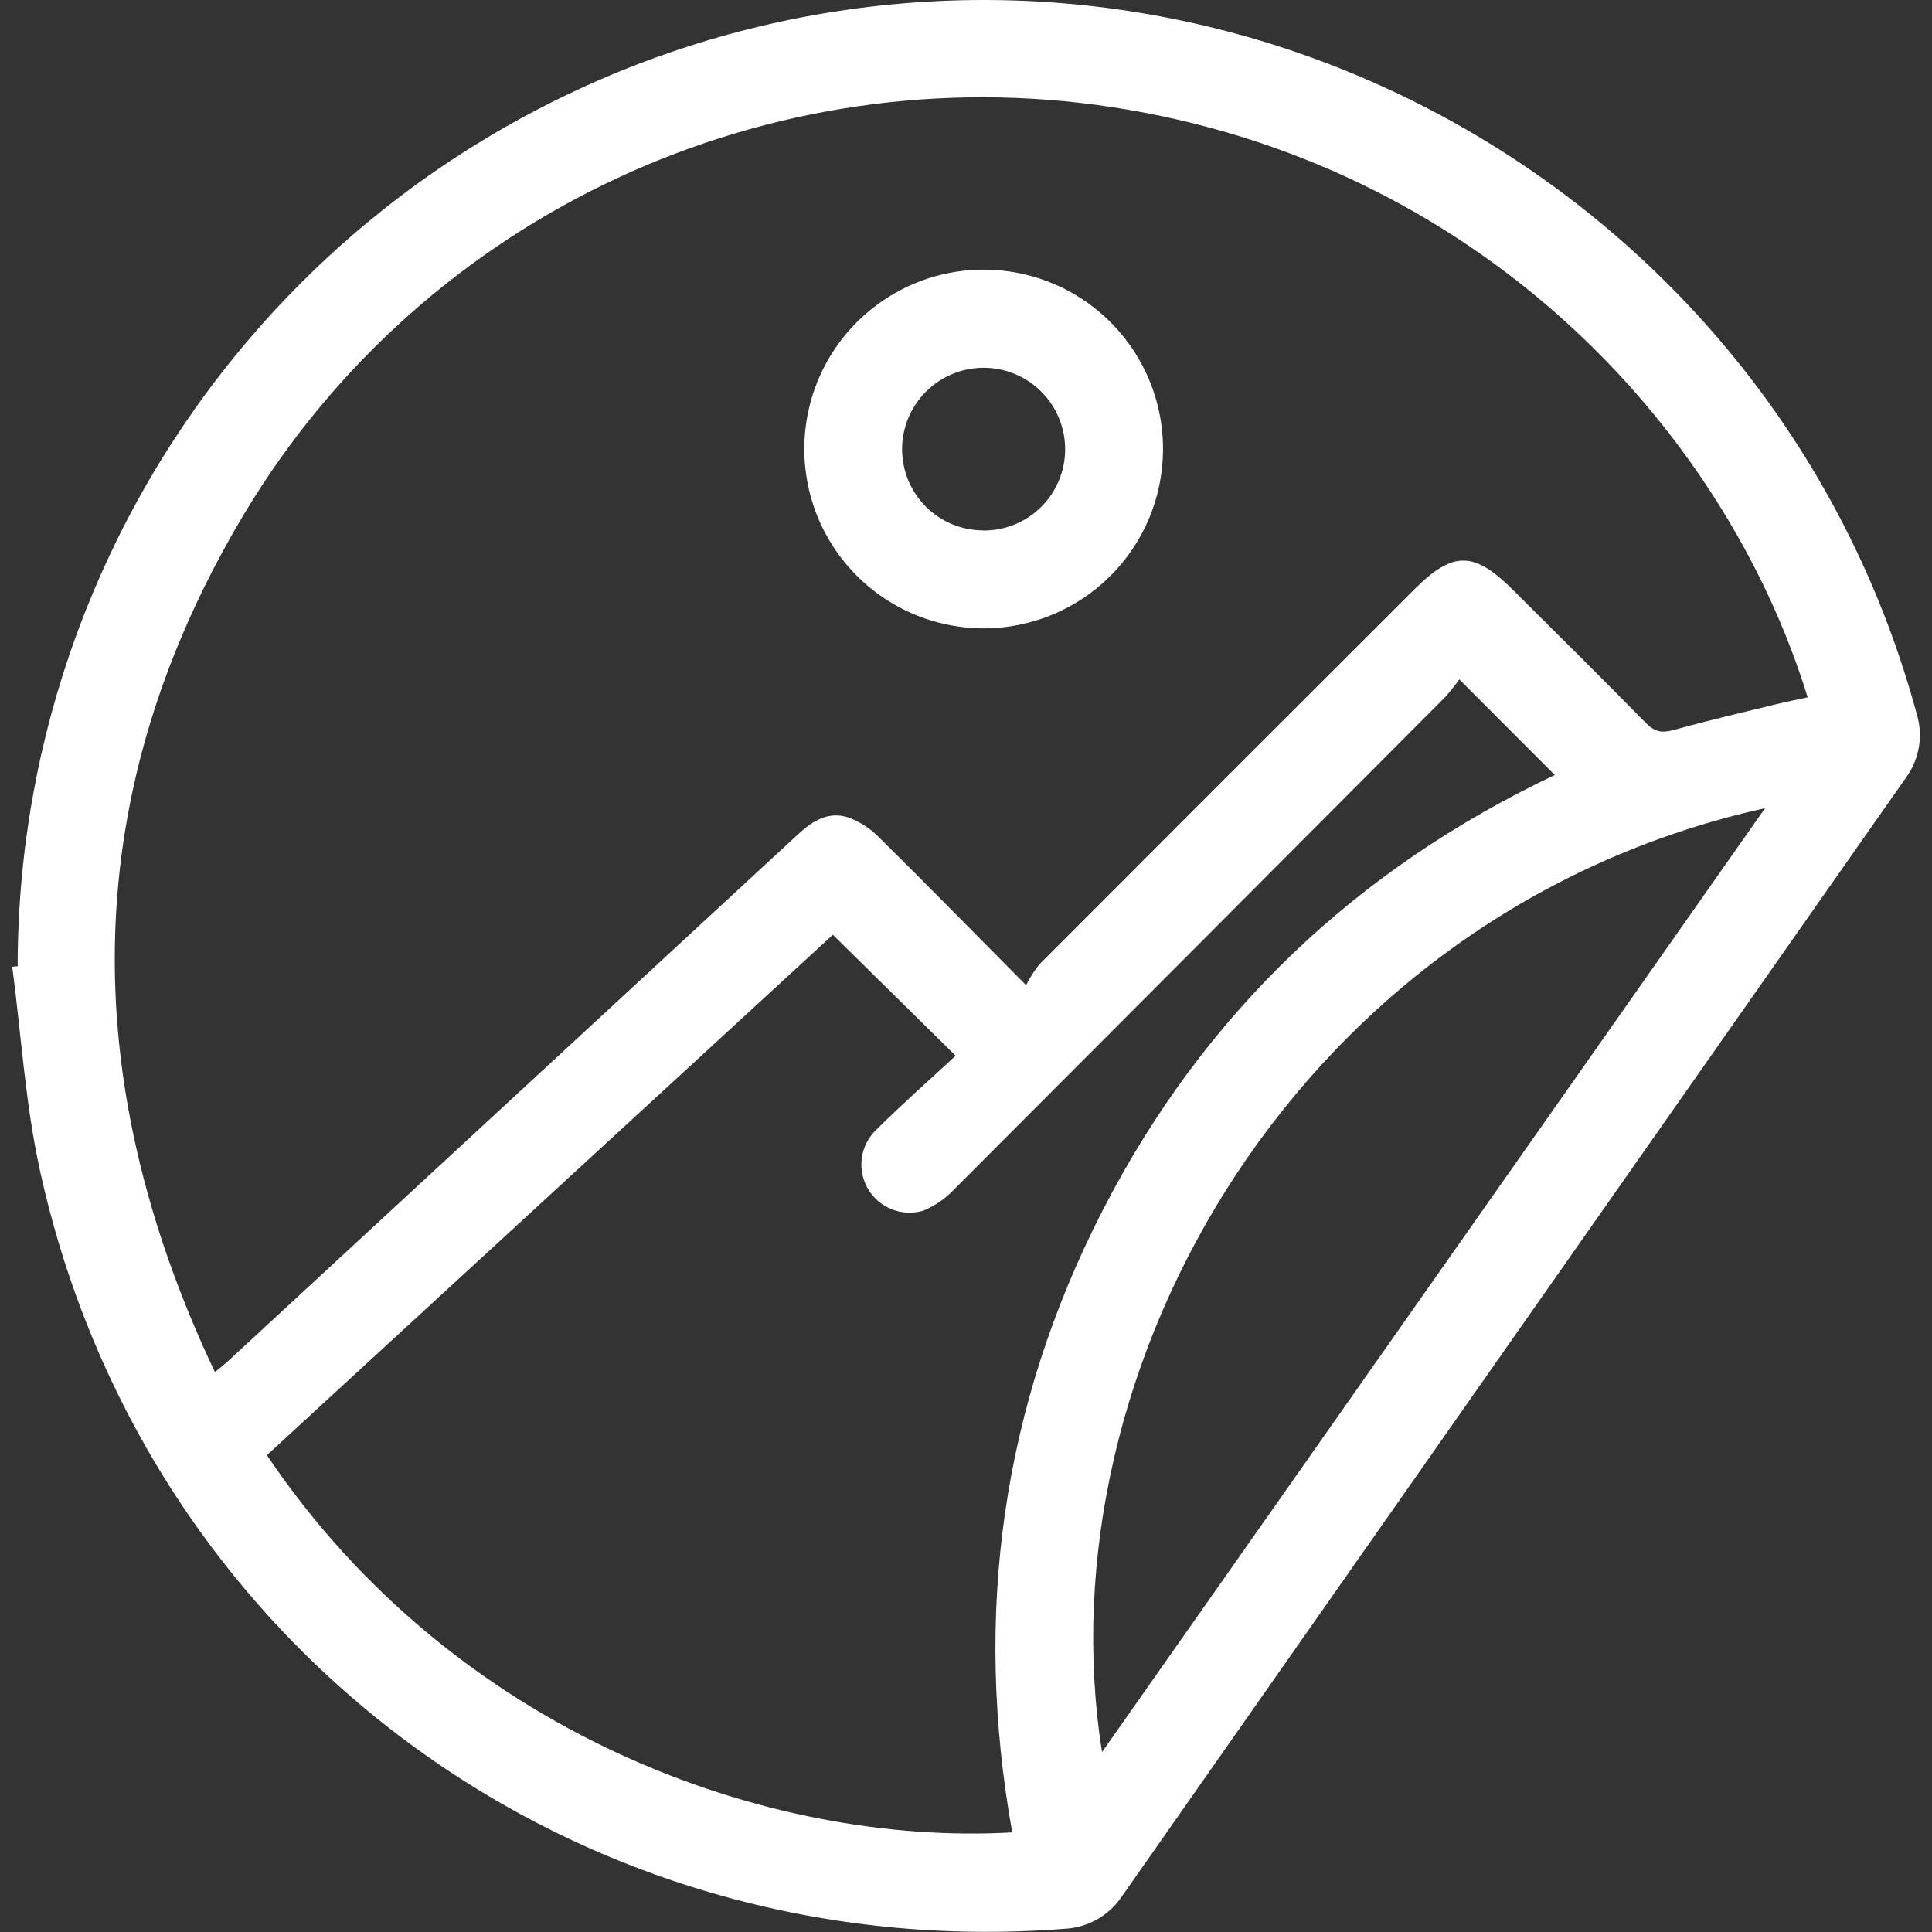
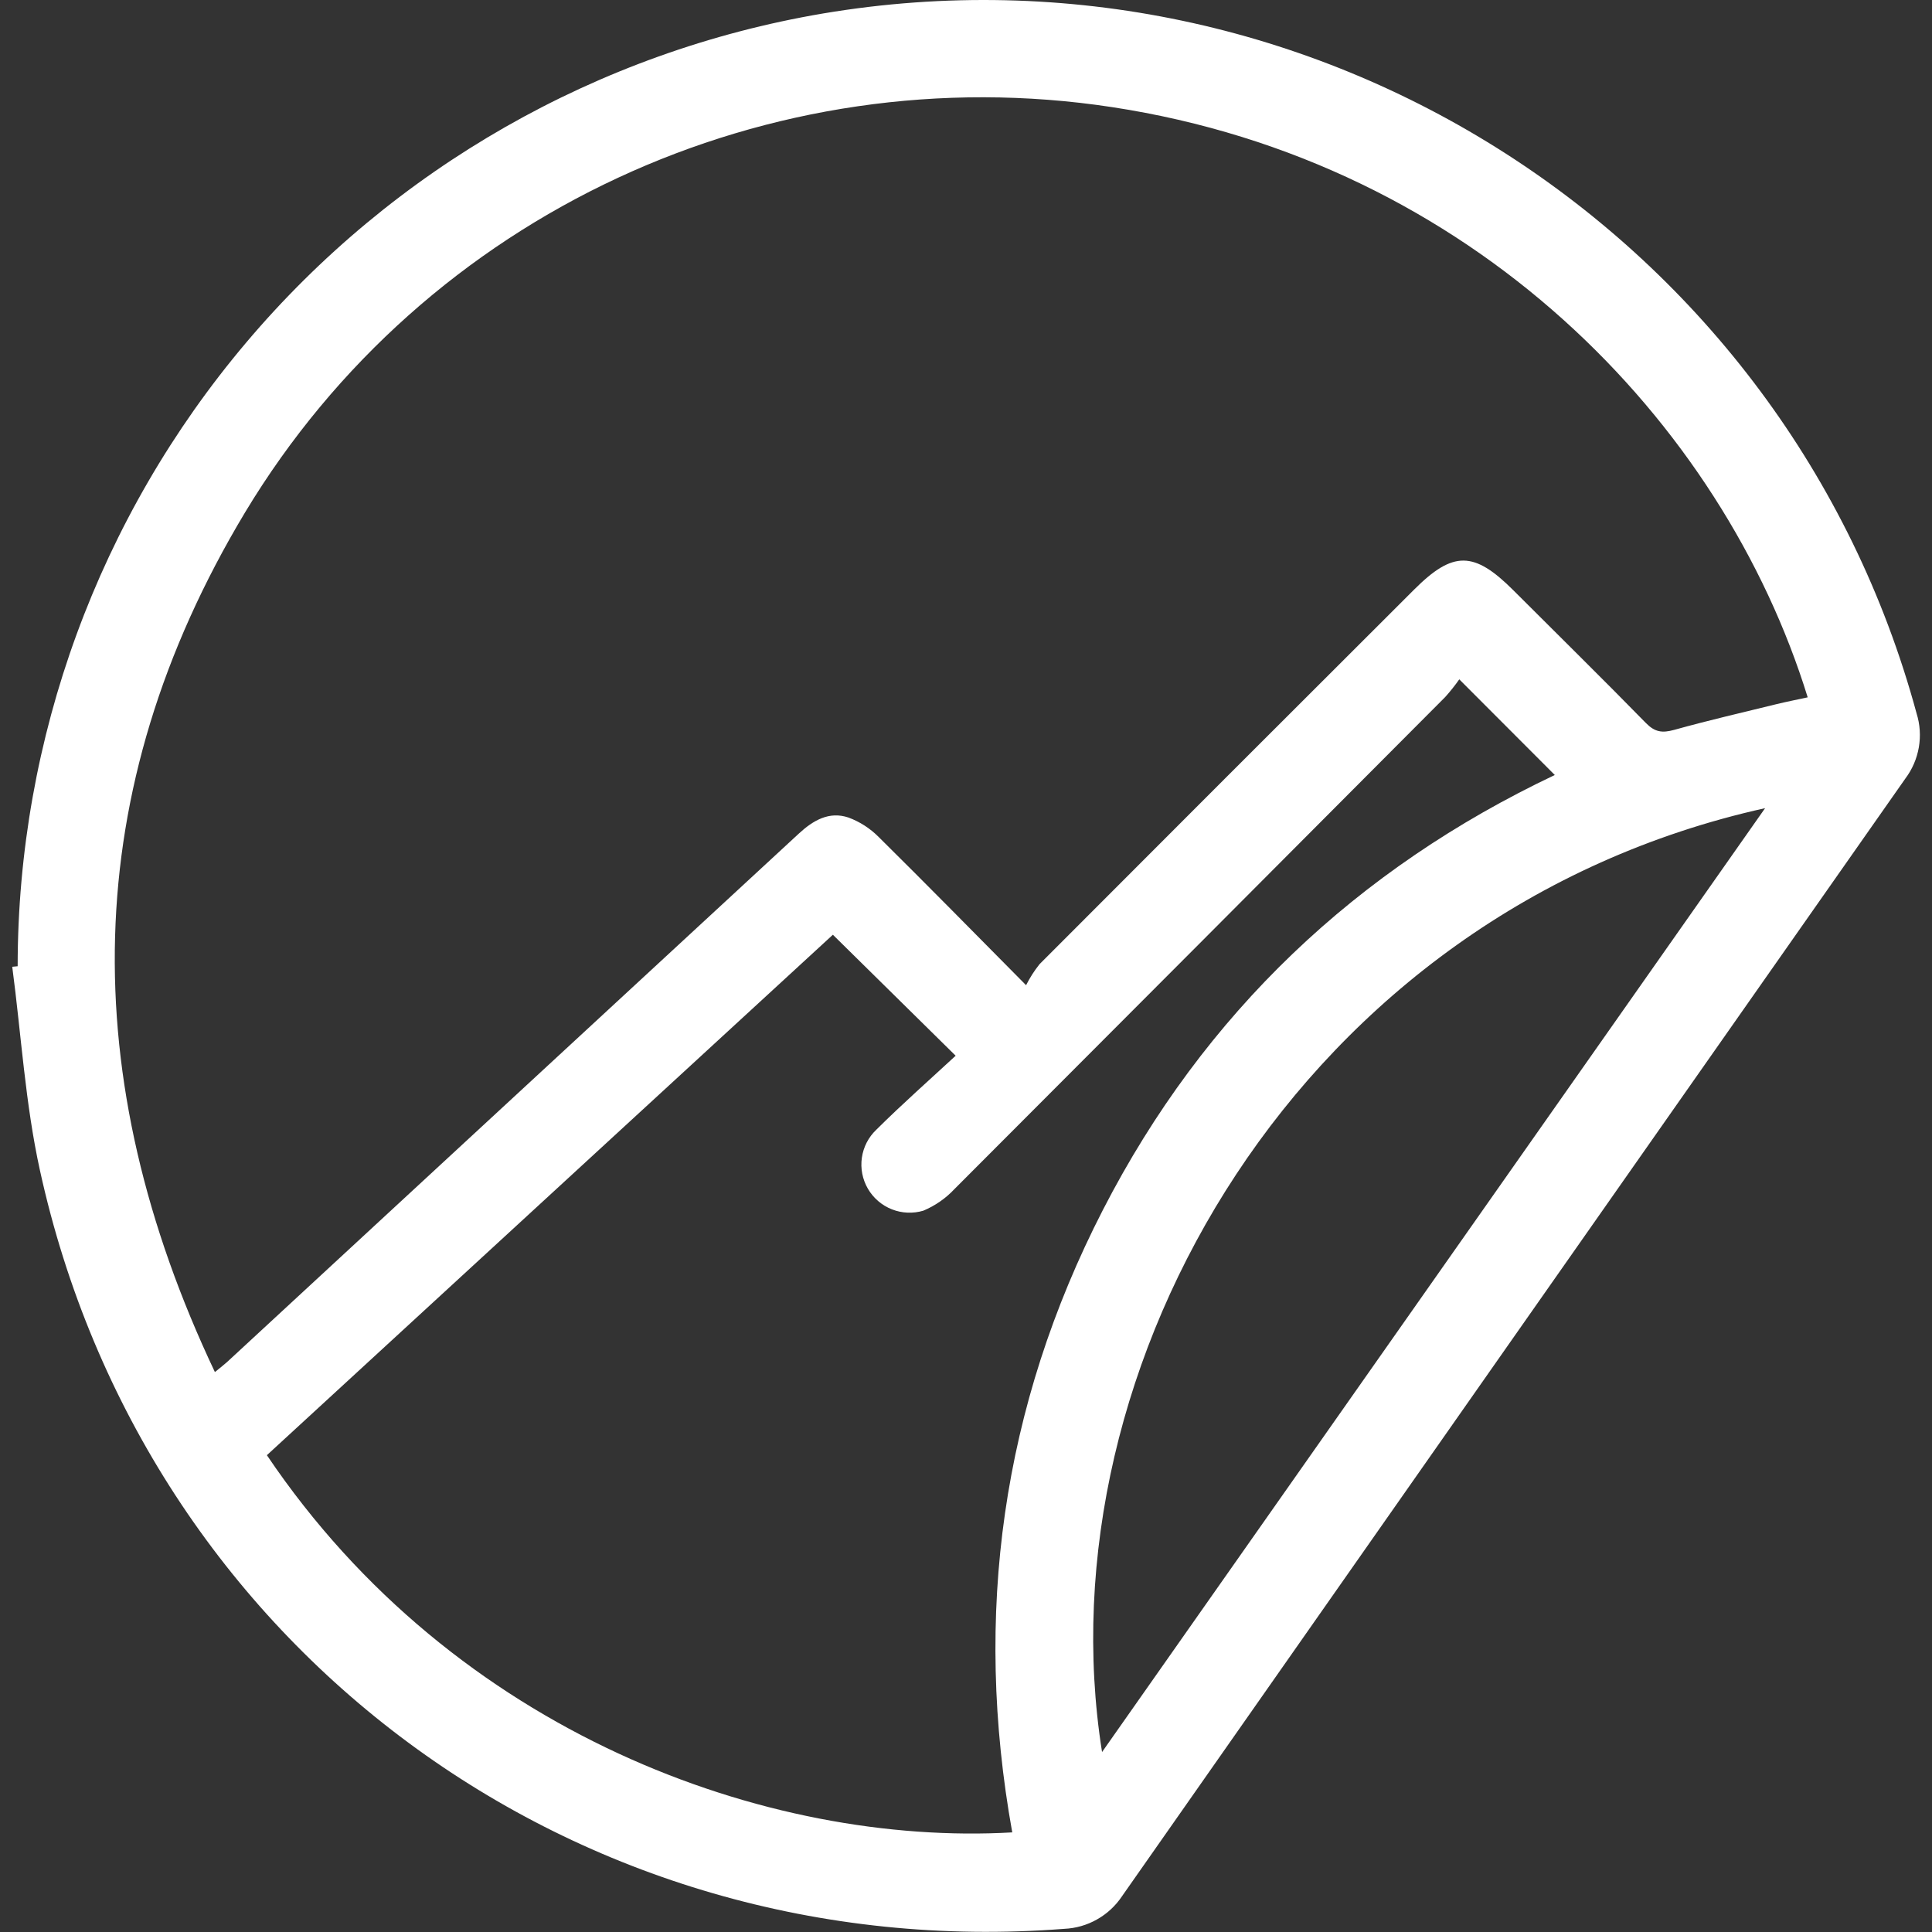
<svg xmlns="http://www.w3.org/2000/svg" width="50" height="50" viewBox="0 0 50 50" fill="none">
  <rect x="0" y="0" width="50" height="50" fill="#333333" stroke="none" />
  <g clip-path="url(#clip0_228_349)">
-     <path d="M0.457 25.006C0.46 19.097 2.555 13.38 6.37 8.867C10.184 4.354 15.473 1.336 21.299 0.349C33.976 -1.785 46.242 6.071 49.601 18.463C49.69 18.747 49.71 19.049 49.659 19.342C49.608 19.636 49.488 19.913 49.309 20.151C42.547 29.792 35.79 39.433 29.037 49.075C28.872 49.323 28.65 49.529 28.39 49.675C28.131 49.822 27.84 49.905 27.542 49.918C14.919 50.893 3.74 42.641 1.032 30.282C0.654 28.559 0.549 26.776 0.317 25.02L0.457 25.006ZM5.563 35.508C5.726 35.374 5.806 35.314 5.88 35.246L10.021 31.418C13.573 28.136 17.125 24.854 20.675 21.572C21.045 21.231 21.458 20.989 21.959 21.158C22.253 21.267 22.52 21.439 22.741 21.662C23.978 22.884 25.196 24.126 26.555 25.497C26.651 25.305 26.768 25.123 26.902 24.954C30.131 21.718 33.363 18.486 36.599 15.257C37.605 14.253 38.146 14.257 39.166 15.277C40.309 16.421 41.464 17.554 42.594 18.71C42.827 18.948 43.016 18.975 43.328 18.889C44.206 18.644 45.095 18.44 45.981 18.222C46.245 18.158 46.513 18.106 46.783 18.047C44.581 10.918 38.107 4.193 28.778 2.772C19.917 1.423 11.012 5.508 6.342 13.261C2.015 20.467 1.96 27.901 5.561 35.508H5.563ZM26.197 47.422C25.184 41.795 25.927 36.4 28.545 31.309C31.163 26.219 35.118 22.484 40.238 20.057L37.766 17.581C37.654 17.741 37.532 17.894 37.401 18.04C33.172 22.285 28.941 26.529 24.705 30.769C24.479 31.012 24.203 31.203 23.897 31.332C23.629 31.412 23.341 31.4 23.081 31.297C22.82 31.194 22.602 31.006 22.461 30.764C22.32 30.521 22.265 30.238 22.305 29.961C22.345 29.683 22.477 29.428 22.681 29.235C23.353 28.568 24.063 27.941 24.732 27.322L21.555 24.191L6.907 37.66C11.757 44.859 19.868 47.785 26.197 47.422ZM45.681 20.915C33.649 23.587 26.936 35.364 28.521 45.343L45.681 20.915Z" fill="white" />
-     <path d="M25.464 16.262C24.545 16.263 23.645 15.991 22.881 15.481C22.116 14.97 21.52 14.244 21.168 13.395C20.817 12.545 20.725 11.61 20.906 10.709C21.086 9.807 21.53 8.979 22.182 8.331C22.834 7.682 23.663 7.241 24.565 7.064C25.468 6.888 26.402 6.983 27.25 7.338C28.099 7.694 28.822 8.293 29.329 9.06C29.836 9.827 30.104 10.727 30.099 11.646C30.092 12.872 29.601 14.044 28.732 14.909C27.864 15.774 26.689 16.26 25.464 16.262ZM25.443 13.73C25.72 13.732 25.994 13.681 26.25 13.577C26.506 13.474 26.74 13.321 26.937 13.127C27.134 12.933 27.291 12.703 27.399 12.448C27.507 12.194 27.564 11.92 27.566 11.644C27.568 11.367 27.515 11.092 27.411 10.835C27.307 10.578 27.153 10.345 26.959 10.147C26.566 9.749 26.031 9.522 25.471 9.518C25.194 9.516 24.919 9.569 24.663 9.673C24.406 9.777 24.172 9.931 23.975 10.125C23.576 10.518 23.35 11.053 23.346 11.613C23.344 11.889 23.397 12.164 23.502 12.42C23.606 12.676 23.761 12.909 23.955 13.105C24.15 13.302 24.382 13.458 24.637 13.565C24.892 13.671 25.166 13.726 25.443 13.727V13.73Z" fill="white" />
+     <path d="M0.457 25.006C0.46 19.097 2.555 13.38 6.37 8.867C10.184 4.354 15.473 1.336 21.299 0.349C33.976 -1.785 46.242 6.071 49.601 18.463C49.69 18.747 49.71 19.049 49.659 19.342C49.608 19.636 49.488 19.913 49.309 20.151C42.547 29.792 35.79 39.433 29.037 49.075C28.872 49.323 28.65 49.529 28.39 49.675C28.131 49.822 27.84 49.905 27.542 49.918C14.919 50.893 3.74 42.641 1.032 30.282C0.654 28.559 0.549 26.776 0.317 25.02L0.457 25.006ZM5.563 35.508C5.726 35.374 5.806 35.314 5.88 35.246L10.021 31.418C13.573 28.136 17.125 24.854 20.675 21.572C21.045 21.231 21.458 20.989 21.959 21.158C22.253 21.267 22.52 21.439 22.741 21.662C23.978 22.884 25.196 24.126 26.555 25.497C26.651 25.305 26.768 25.123 26.902 24.954C30.131 21.718 33.363 18.486 36.599 15.257C37.605 14.253 38.146 14.257 39.166 15.277C40.309 16.421 41.464 17.554 42.594 18.71C42.827 18.948 43.016 18.975 43.328 18.889C44.206 18.644 45.095 18.44 45.981 18.222C46.245 18.158 46.513 18.106 46.783 18.047C44.581 10.918 38.107 4.193 28.778 2.772C19.917 1.423 11.012 5.508 6.342 13.261C2.015 20.467 1.96 27.901 5.561 35.508H5.563ZM26.197 47.422C25.184 41.795 25.927 36.4 28.545 31.309C31.163 26.219 35.118 22.484 40.238 20.057L37.766 17.581C37.654 17.741 37.532 17.894 37.401 18.04C33.172 22.285 28.941 26.529 24.705 30.769C24.479 31.012 24.203 31.203 23.897 31.332C23.629 31.412 23.341 31.4 23.081 31.297C22.82 31.194 22.602 31.006 22.461 30.764C22.32 30.521 22.265 30.238 22.305 29.961C22.345 29.683 22.477 29.428 22.681 29.235C23.353 28.568 24.063 27.941 24.732 27.322L21.555 24.191L6.907 37.66C11.757 44.859 19.868 47.785 26.197 47.422M45.681 20.915C33.649 23.587 26.936 35.364 28.521 45.343L45.681 20.915Z" fill="white" />
  </g>
  <defs>
    <clipPath id="clip0_228_349">
      <rect width="49.366" height="50" fill="white" transform="translate(0.317)" />
    </clipPath>
  </defs>
</svg>